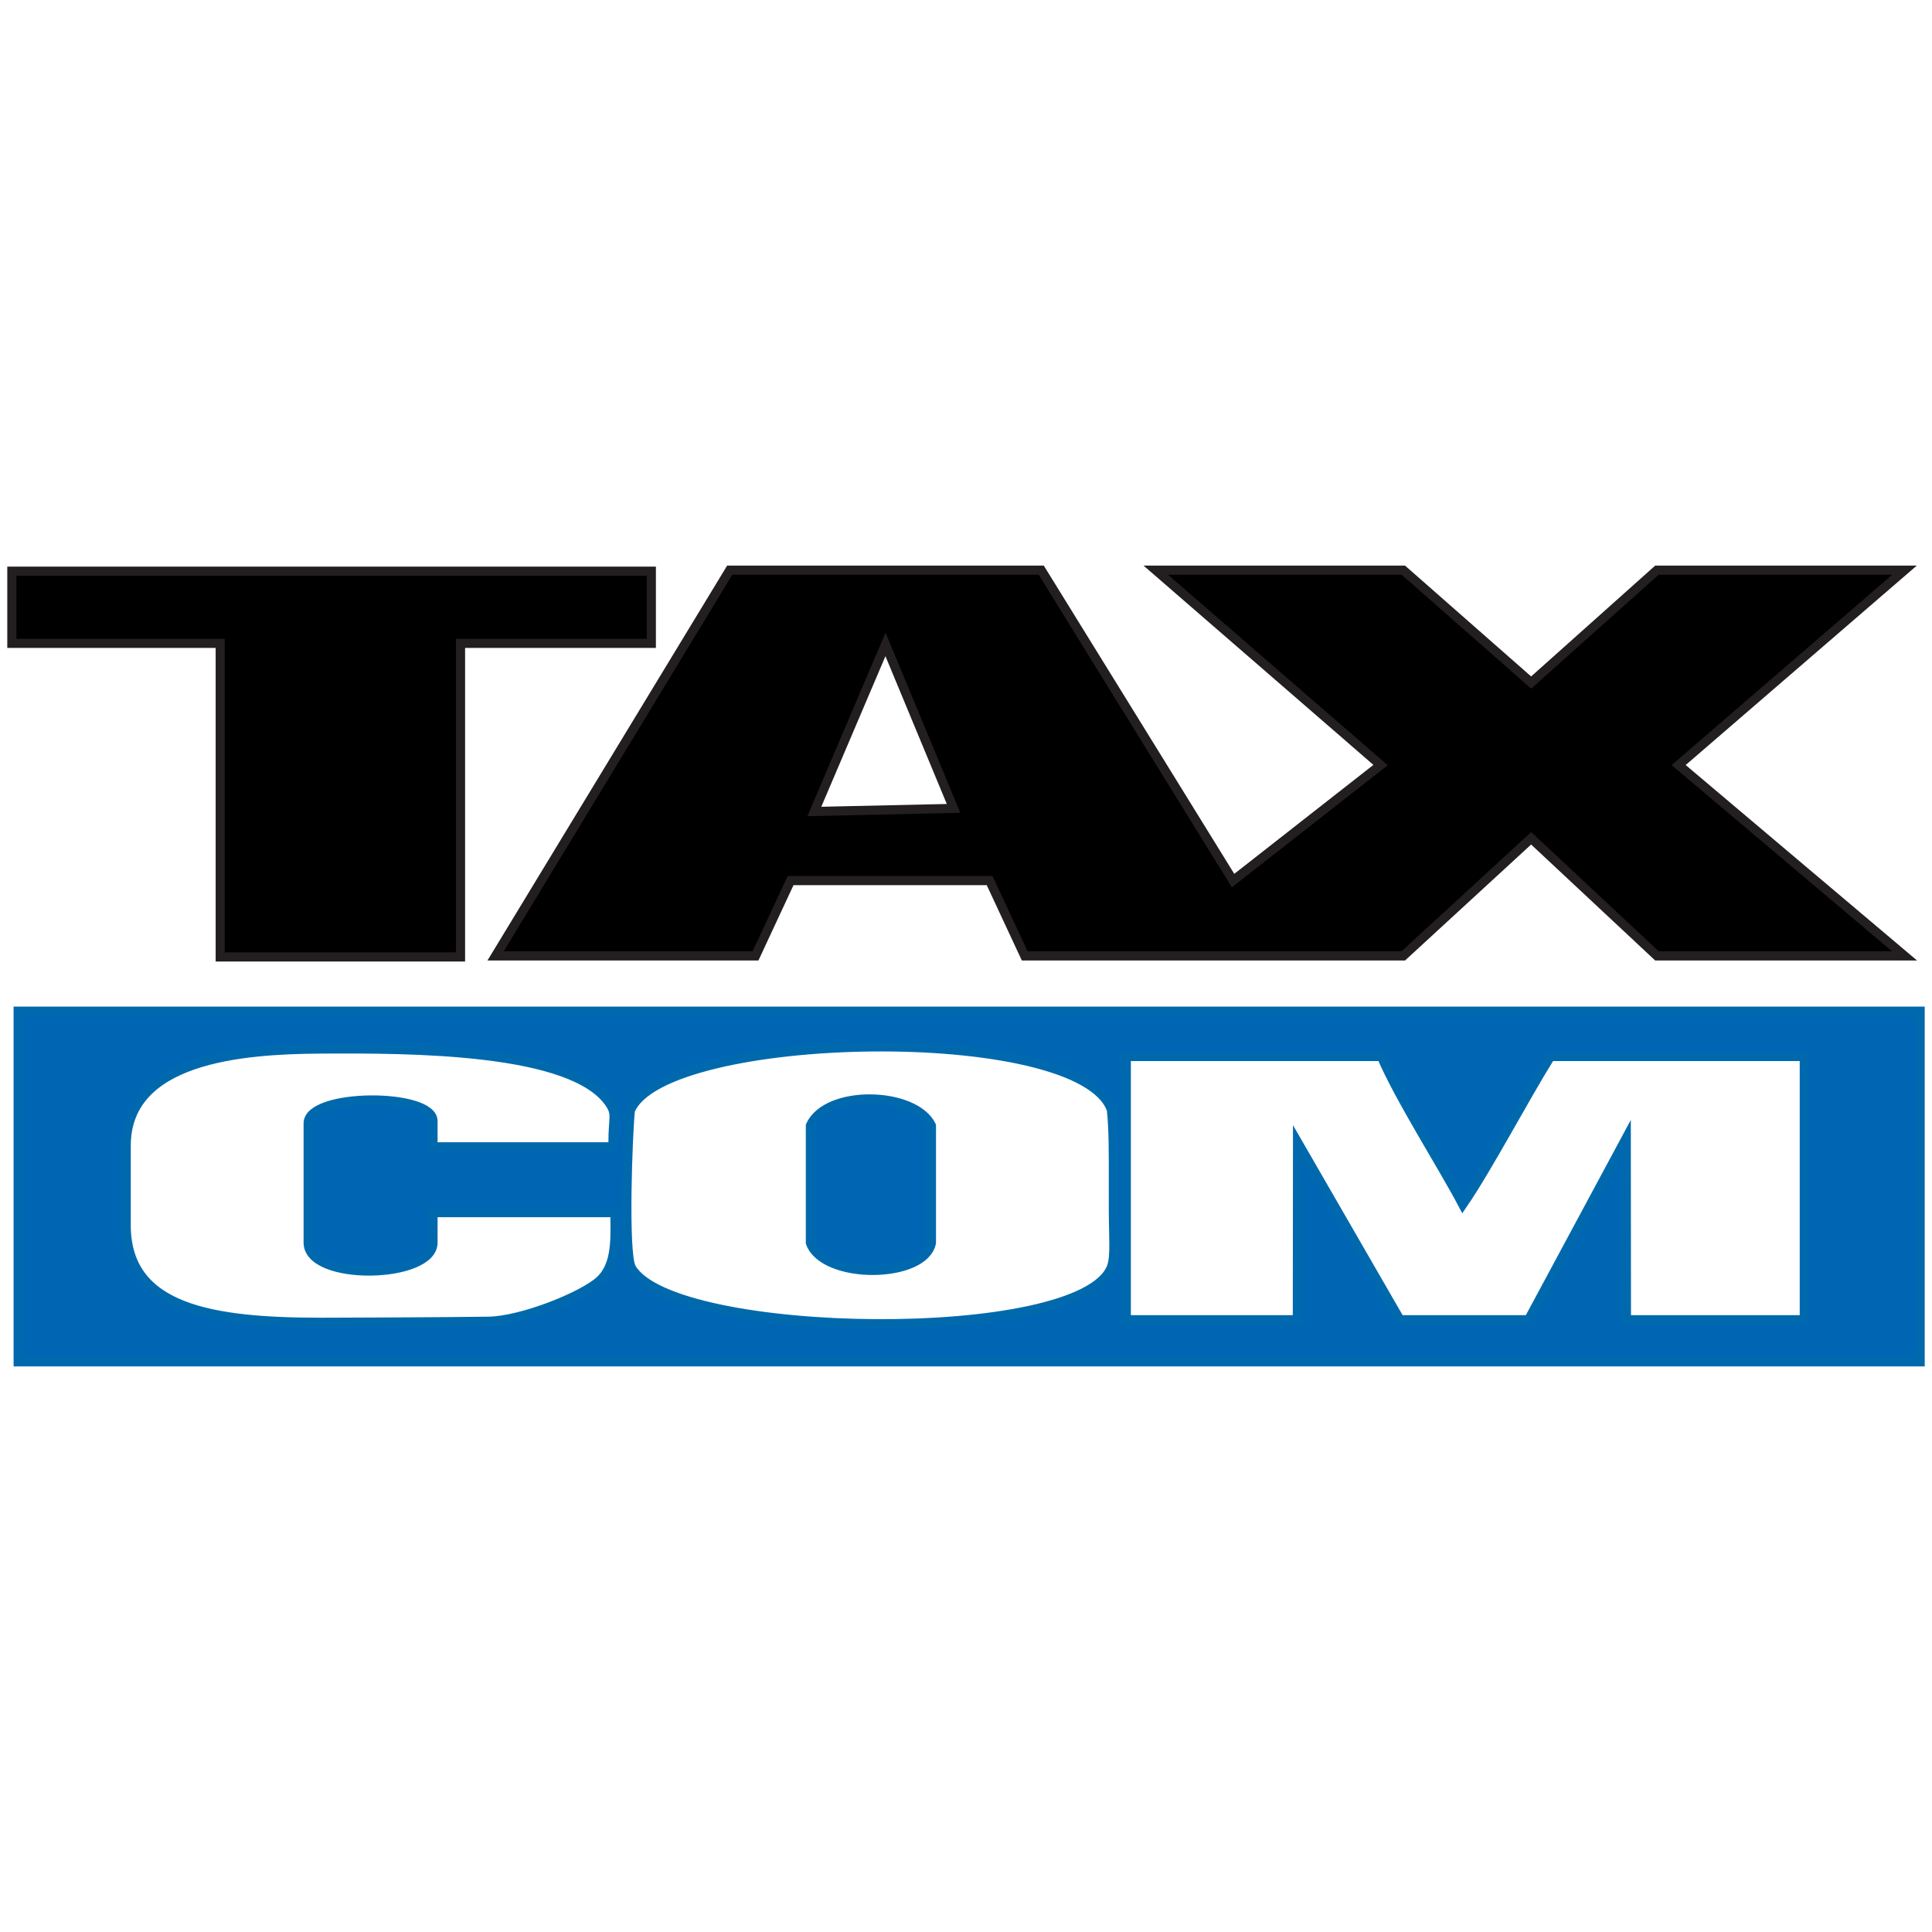
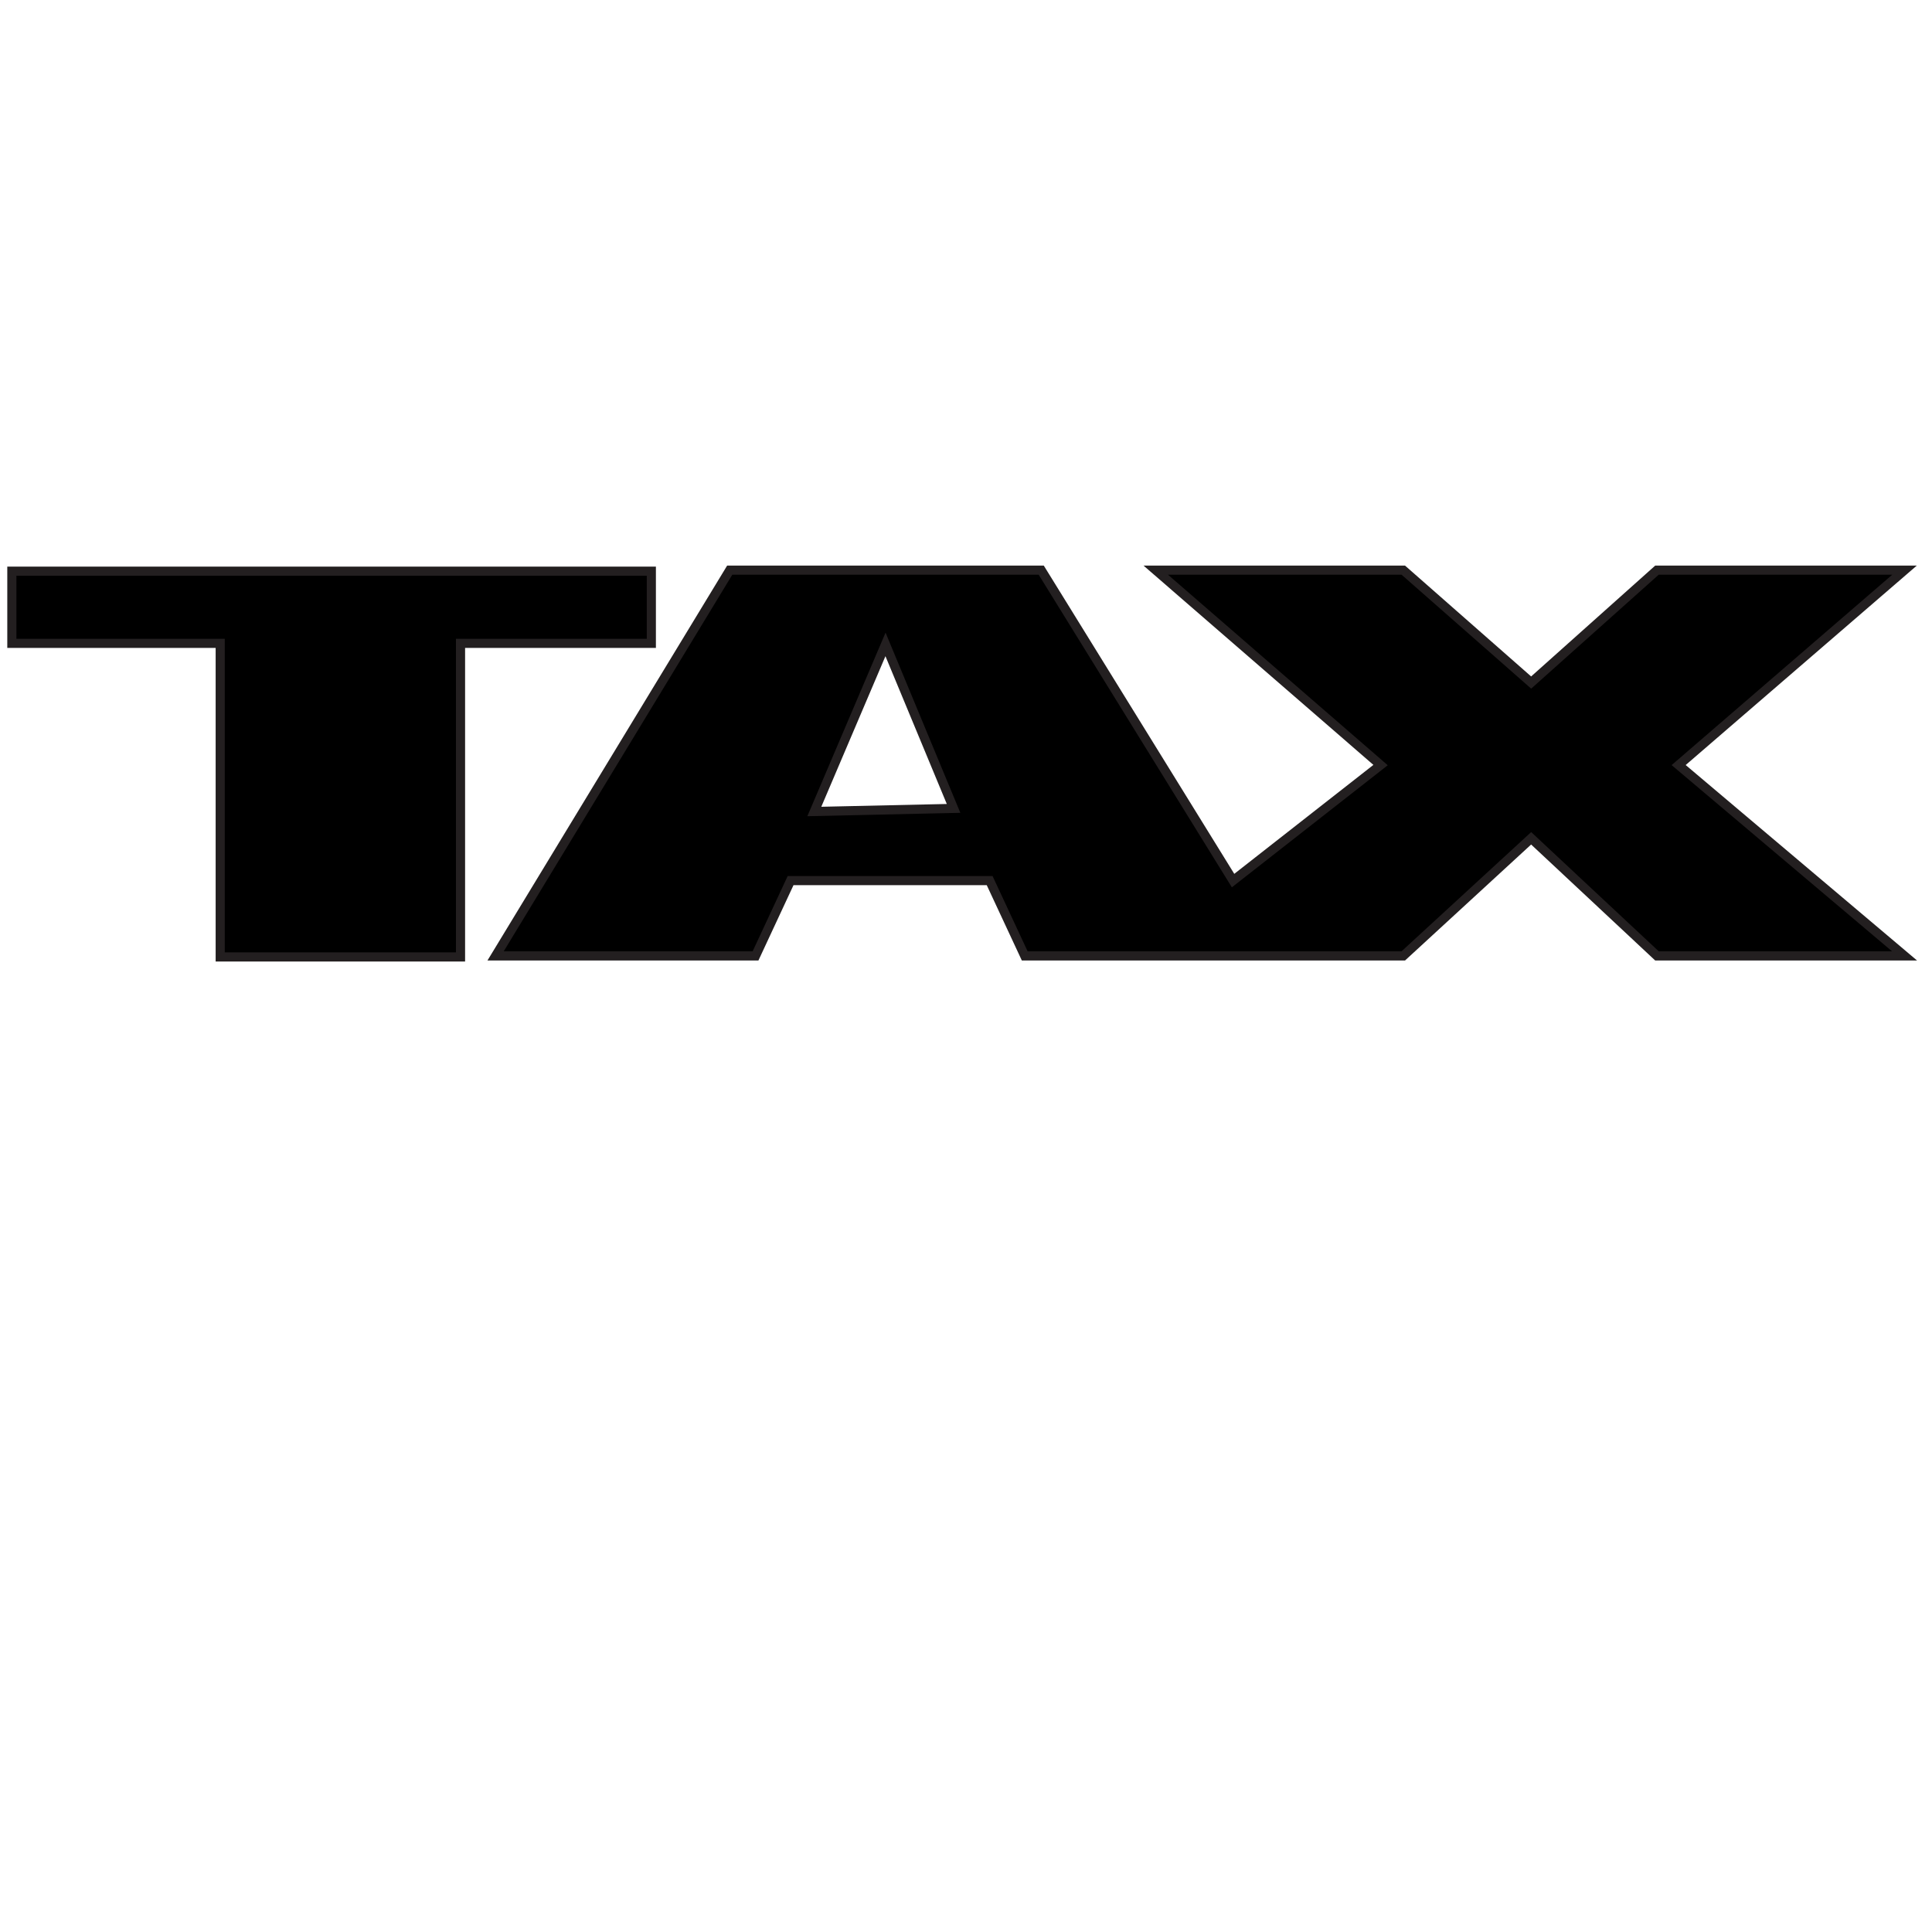
<svg xmlns="http://www.w3.org/2000/svg" version="1.1" id="Layer_1" x="0px" y="0px" width="120px" height="120px" viewBox="0 0 120 120" enable-background="new 0 0 120 120" xml:space="preserve">
  <g>
    <path fill-rule="evenodd" clip-rule="evenodd" stroke="#231F20" stroke-width="0.567" stroke-miterlimit="22.926" d="   M30.782,59.373l14.543-23.961h19.347l11.916,19.283l9.162-7.175L71.784,35.412H87.16l7.943,6.982l7.815-6.982h15.377   l-14.031,12.108l14.031,11.853h-15.377l-7.815-7.305l-7.943,7.305H63.648l-2.179-4.678H49.105l-2.178,4.678H30.782L30.782,59.373z    M50.579,50.403L55,40.025l4.228,10.186L50.579,50.403L50.579,50.403z M13.678,59.437V39.961H0.736v-4.484h39.72v4.484H28.604   v19.476H13.678L13.678,59.437z" />
-     <path fill-rule="evenodd" clip-rule="evenodd" fill="#0066B3" stroke="#0069AD" stroke-width="0.567" stroke-miterlimit="22.926" d="   M1.128,62.806h118.136v21.782H1.128V62.806L1.128,62.806z M38.073,71.232H26.895v-1.6c0-1.774-7.755-1.768-7.755,0.139v7.414   c0,2.434,7.755,2.266,7.755,0V75.32h11.3c0,1.456,0.155,3.195-0.924,4.205c-1.041,0.973-4.843,2.507-6.92,2.539   c-2.317,0.035-8.796,0.065-10.348,0.065c-6.84,0.002-12.164-0.813-12.164-6.031v-4.932c0-5.405,7.126-5.977,12.023-6.008   c5.65-0.037,15.772-0.03,18.022,3.404c0.432,0.661,0.188,0.827,0.188,2.396V71.232L38.073,71.232z M69.153,75.101   c0,1.686,0.129,2.943-0.121,3.601c-1.853,4.864-27.253,4.496-29.81,0.05c-0.503-0.875-0.222-8.358-0.068-9.78   c2.051-4.983,27.935-5.521,29.875-0.051c0.077,0.692,0.124,1.564,0.124,3.289V75.101L69.153,75.101z M57.854,69.913   c-1.041-2.134-6.495-2.282-7.52,0v7.279c0.816,2.314,7.071,2.263,7.52,0V69.913L57.854,69.913z M112.067,65.622v16.347h-11.047   l-0.01-11.283l-6.067,11.283h-7.988l-6.363-11.027l-0.011,11.027H69.957c0-5.489,0-10.857,0-16.347c5.282,0,10.564,0,15.847,0   c1.115,2.619,3.806,6.82,5.052,9.19c1.57-2.296,3.781-6.51,5.447-9.19C101.559,65.622,106.813,65.622,112.067,65.622   L112.067,65.622z" />
  </g>
</svg>